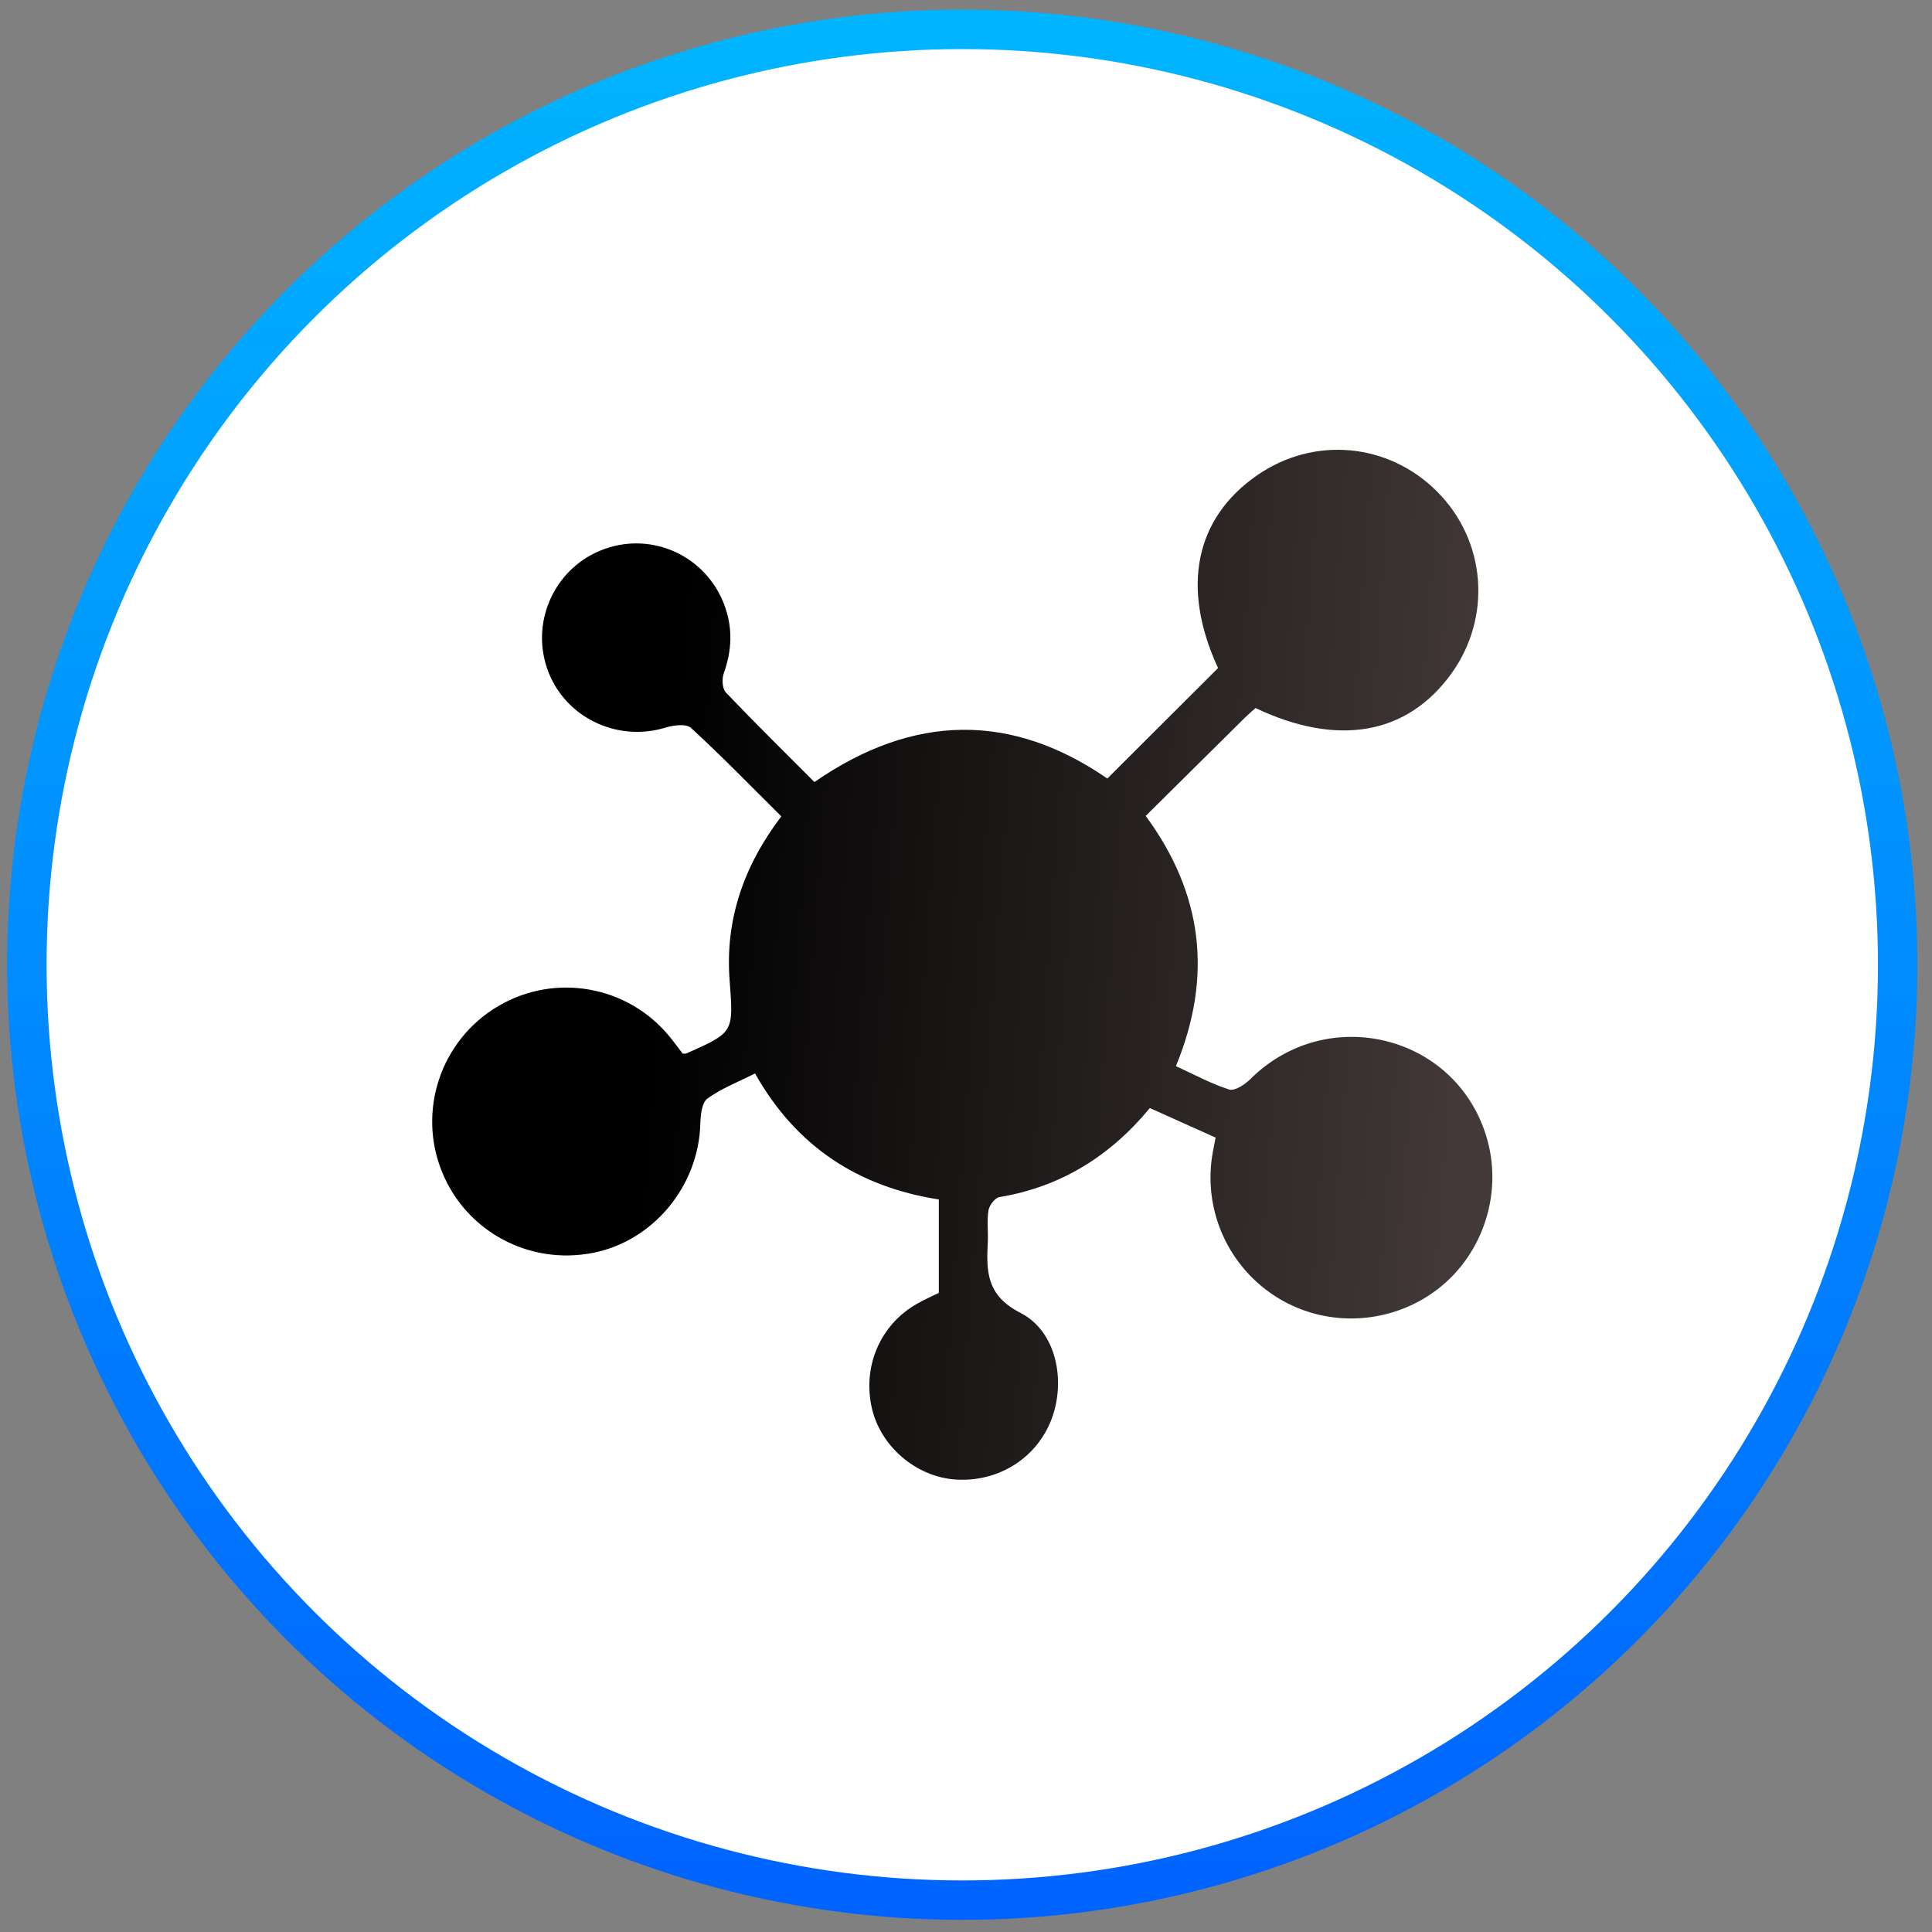
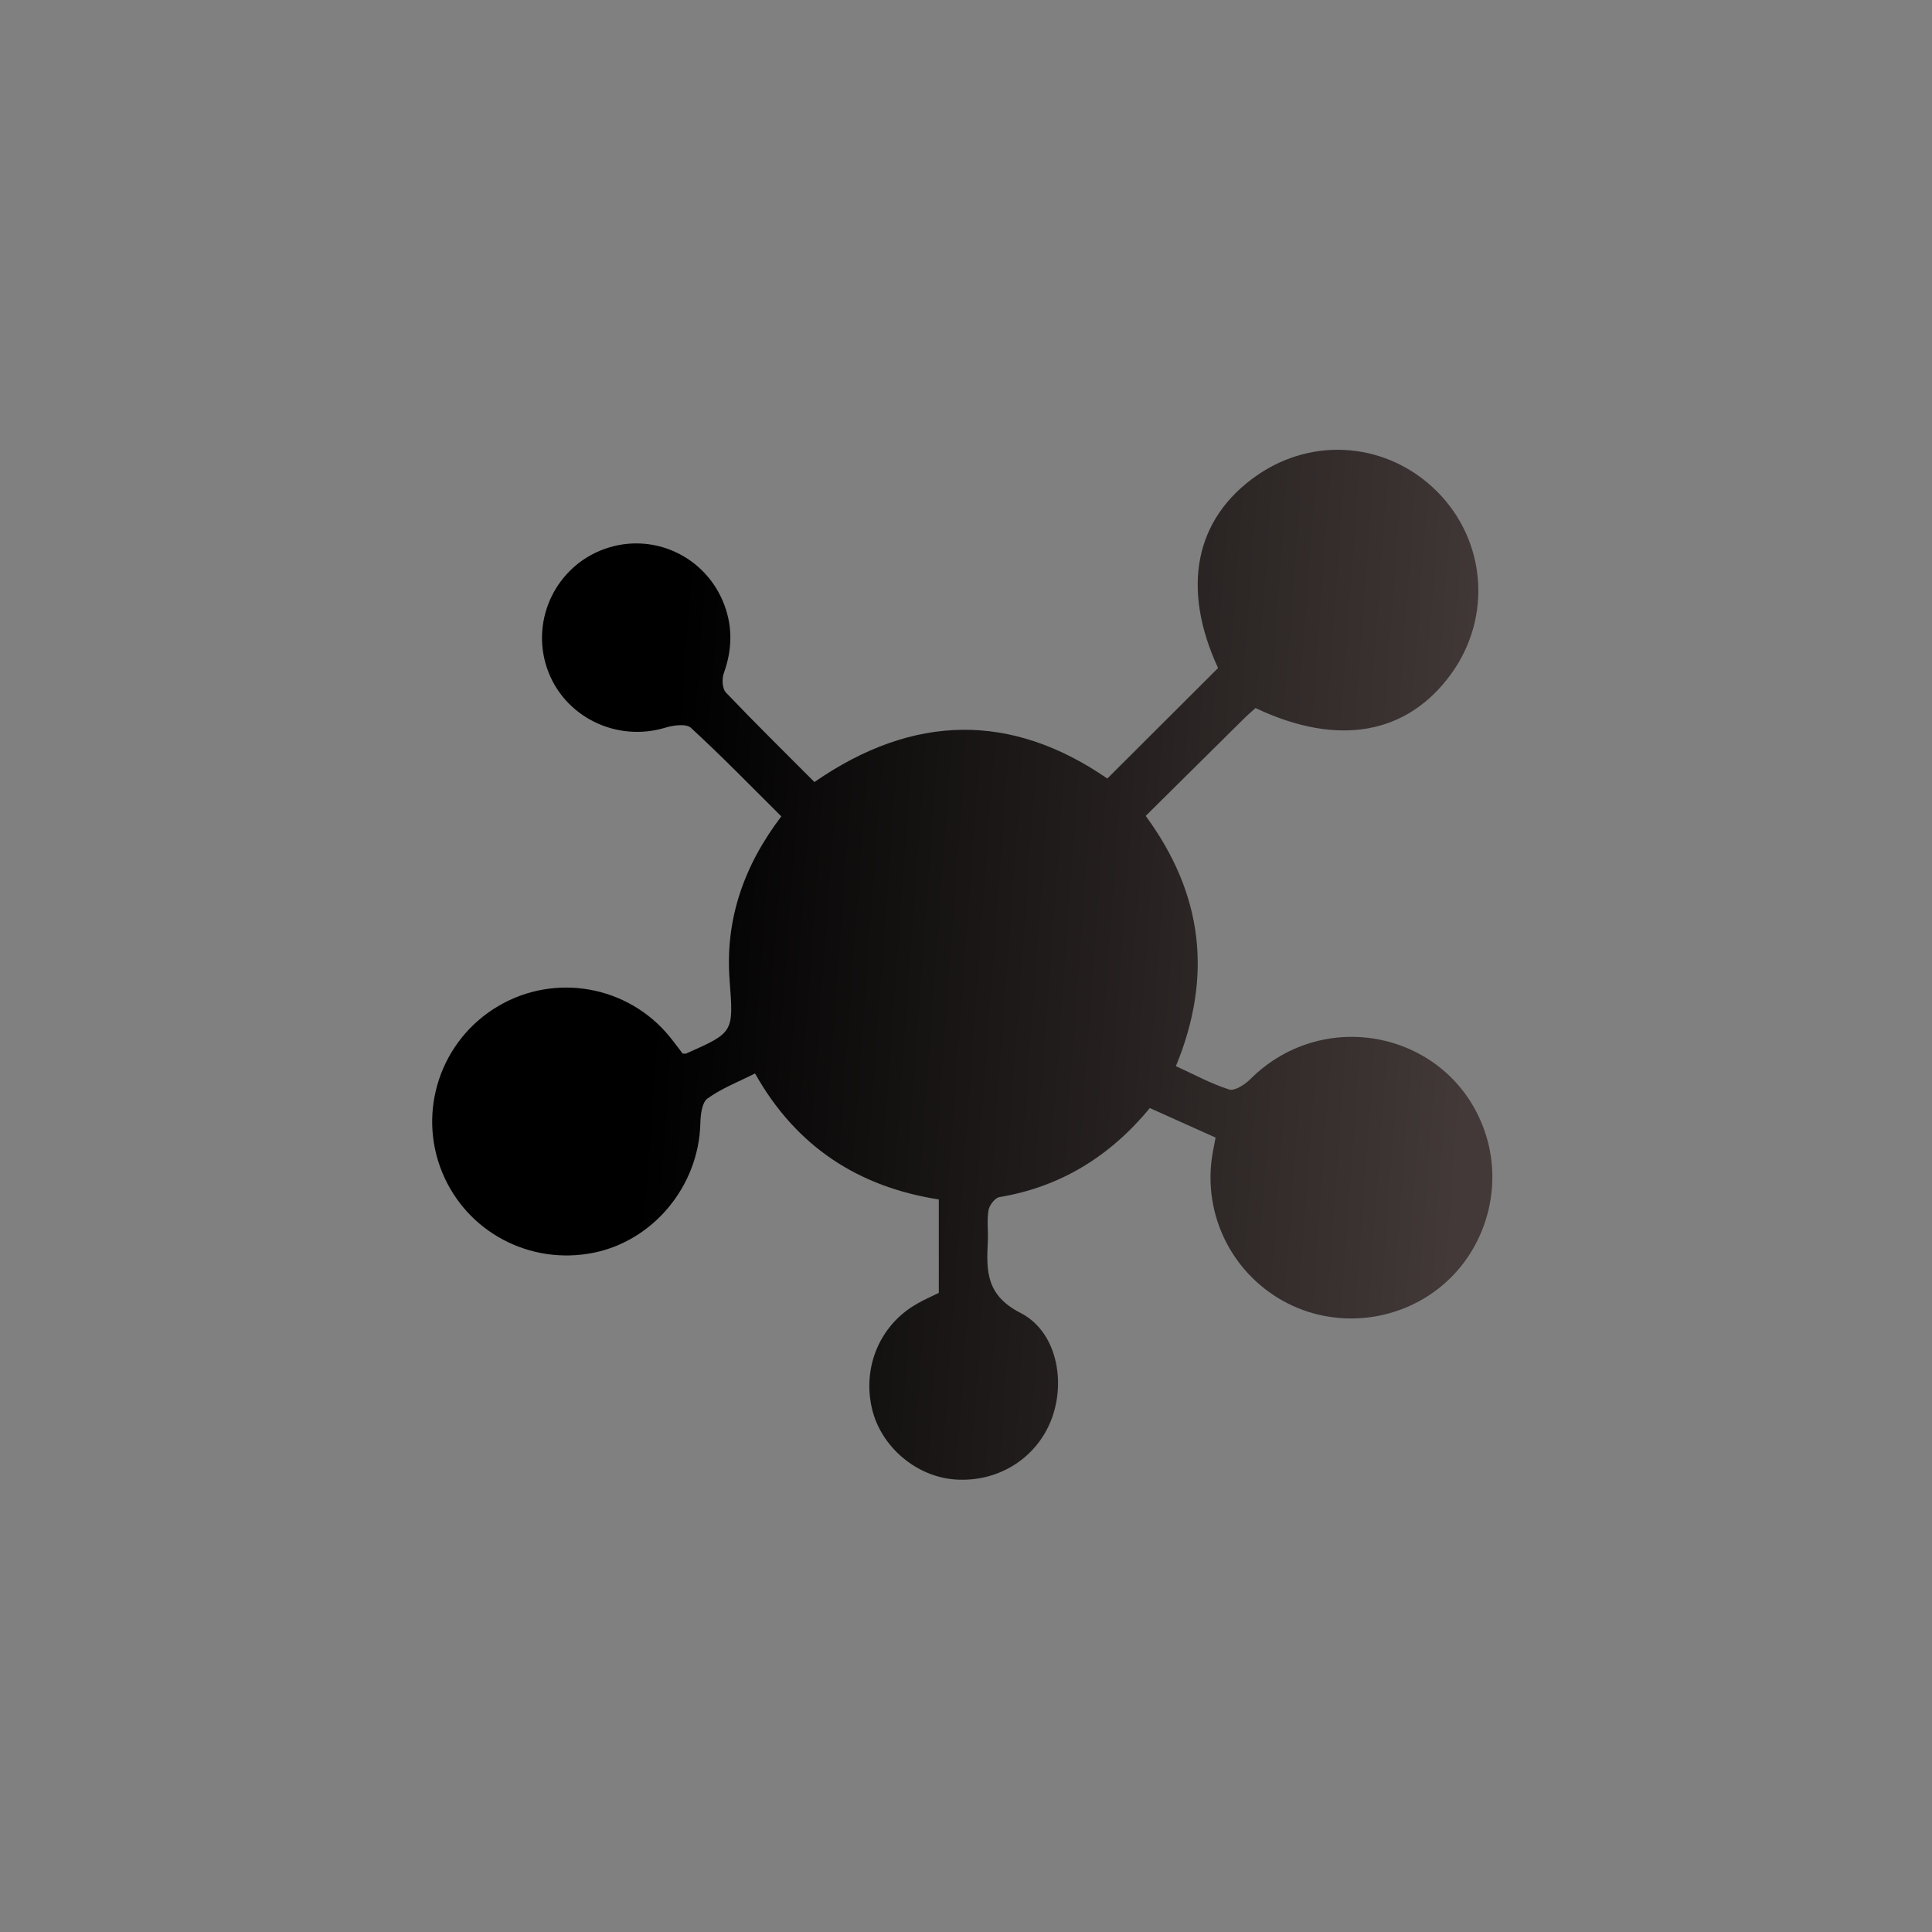
<svg xmlns="http://www.w3.org/2000/svg" width="98" height="98" viewBox="0 0 98 98" fill="none">
  <rect x="0" y="0" width="98" height="98" fill="#808080" stroke="none" />
-   <circle cx="48.811" cy="48.937" r="47.448" fill="white" stroke="url(#paint0_linear_3009_32)" stroke-width="2" />
  <path d="M47.621 65.581C47.621 64.023 47.621 62.499 47.621 60.842C43.567 60.209 40.4 58.188 38.299 54.45C37.46 54.876 36.6 55.204 35.881 55.727C35.597 55.935 35.535 56.57 35.523 57.012C35.436 60.161 33.142 62.943 30.094 63.548C26.877 64.188 23.687 62.496 22.44 59.49C21.143 56.364 22.353 52.752 25.275 51.033C28.158 49.335 31.847 49.993 33.965 52.582C34.203 52.873 34.423 53.178 34.627 53.442C34.735 53.442 34.776 53.453 34.806 53.44C37.244 52.362 37.208 52.365 37.008 49.706C36.779 46.642 37.728 43.915 39.632 41.41C38.106 39.895 36.617 38.362 35.047 36.919C34.808 36.701 34.164 36.783 33.761 36.907C31.261 37.672 28.582 36.35 27.747 33.893C26.909 31.423 28.21 28.723 30.665 27.846C33.131 26.963 35.821 28.224 36.742 30.685C37.176 31.845 37.132 32.988 36.713 34.152C36.61 34.437 36.637 34.934 36.82 35.126C38.292 36.671 39.813 38.165 41.312 39.669C46.343 36.187 51.309 36.144 56.169 39.49C58.035 37.629 59.887 35.782 61.786 33.886C59.914 29.837 60.59 26.303 63.776 24.103C66.656 22.114 70.424 22.458 72.897 24.935C75.381 27.422 75.686 31.29 73.628 34.157C71.393 37.267 67.869 37.899 63.686 35.915C63.505 36.08 63.304 36.249 63.116 36.435C61.461 38.069 59.811 39.708 58.115 41.387C61.019 45.338 61.523 49.525 59.648 54.079C60.556 54.494 61.422 54.97 62.348 55.264C62.628 55.353 63.145 55.016 63.42 54.741C67.278 50.898 73.768 52.438 75.379 57.592C76.266 60.429 75.269 63.592 72.922 65.395C70.589 67.188 67.355 67.373 64.857 65.858C62.295 64.305 60.971 61.337 61.528 58.394C61.562 58.209 61.599 58.023 61.66 57.704C60.574 57.216 59.479 56.724 58.326 56.206C56.312 58.644 53.814 60.202 50.694 60.723C50.47 60.759 50.184 61.137 50.14 61.394C50.053 61.914 50.133 62.46 50.106 62.994C50.03 64.481 50.025 65.707 51.76 66.594C53.582 67.522 54.075 70.025 53.344 71.973C52.597 73.96 50.646 75.193 48.472 75.048C46.478 74.915 44.676 73.382 44.227 71.436C43.739 69.323 44.647 67.197 46.501 66.142C46.858 65.932 47.243 65.767 47.621 65.581Z" fill="url(#paint1_linear_3009_32)" />
  <defs>
    <linearGradient id="paint0_linear_3009_32" x1="48.811" y1="0.49" x2="48.811" y2="97.385" gradientUnits="userSpaceOnUse">
      <stop stop-color="#00B5FF" />
      <stop offset="1" stop-color="#0063FF" />
    </linearGradient>
    <linearGradient id="paint1_linear_3009_32" x1="34.66" y1="29.756" x2="75.945" y2="32.763" gradientUnits="userSpaceOnUse">
      <stop />
      <stop offset="1" stop-color="#423938" />
    </linearGradient>
  </defs>
</svg>